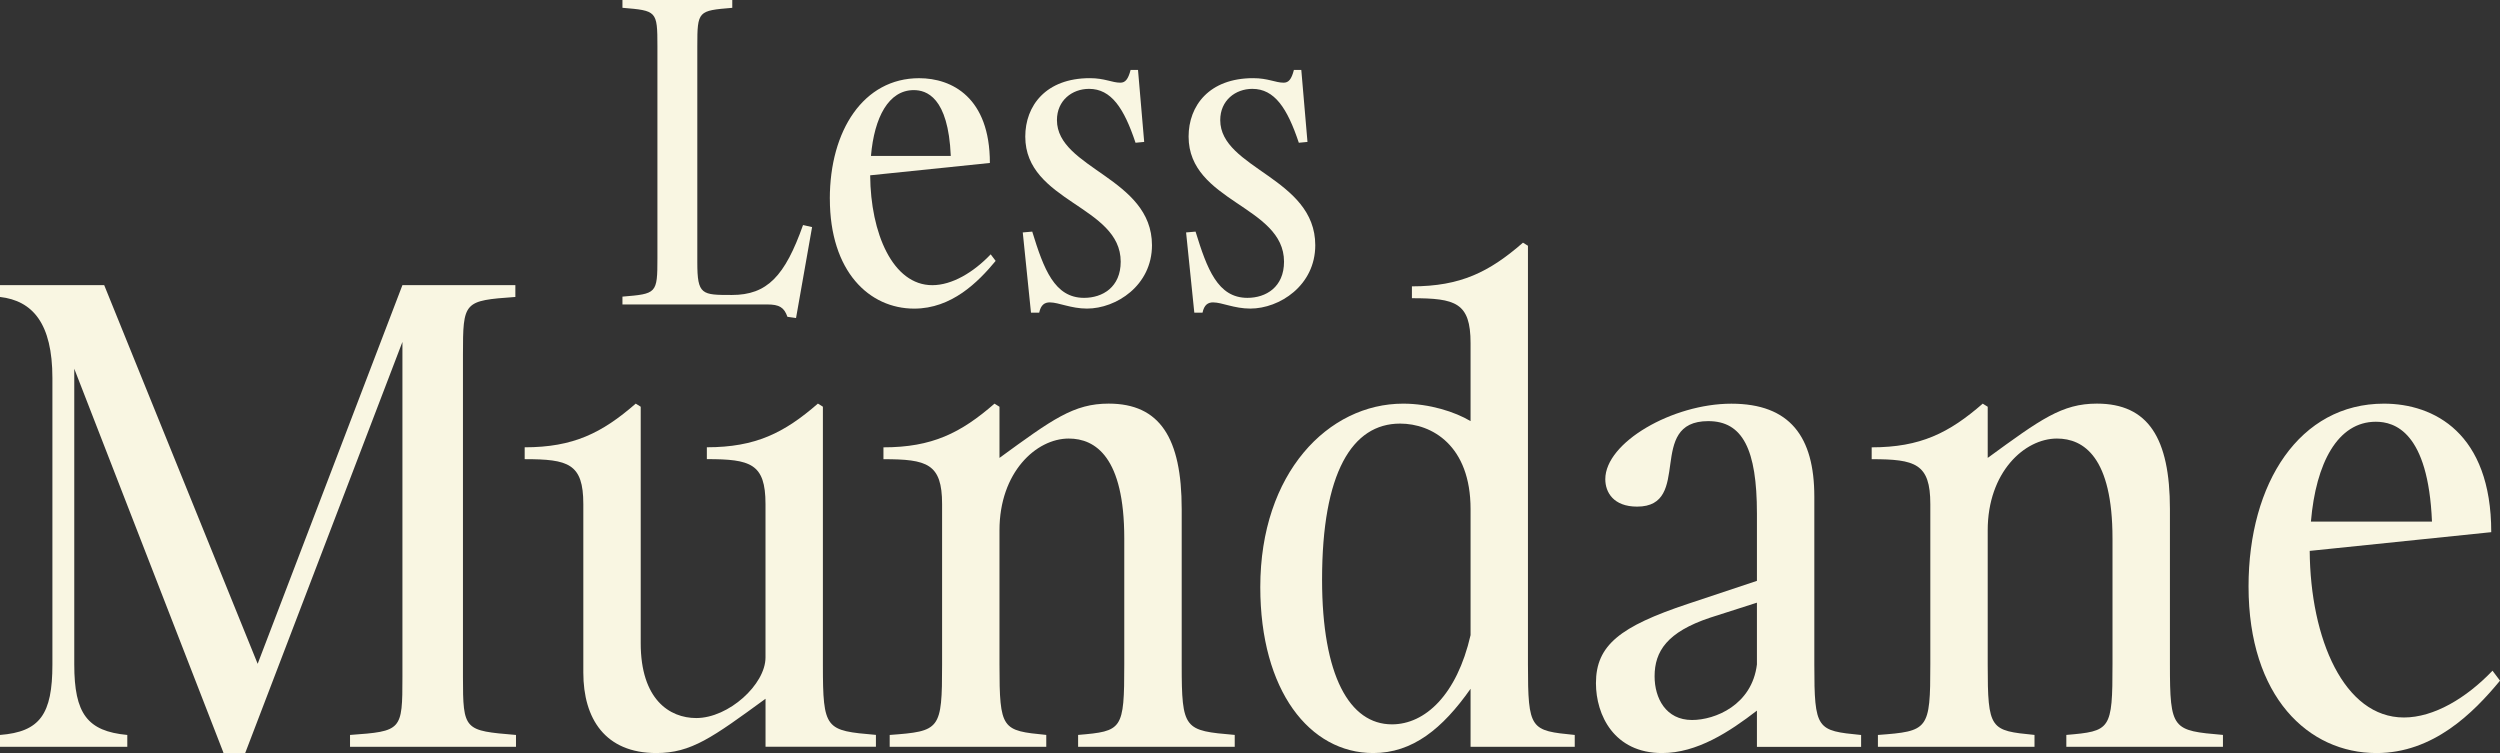
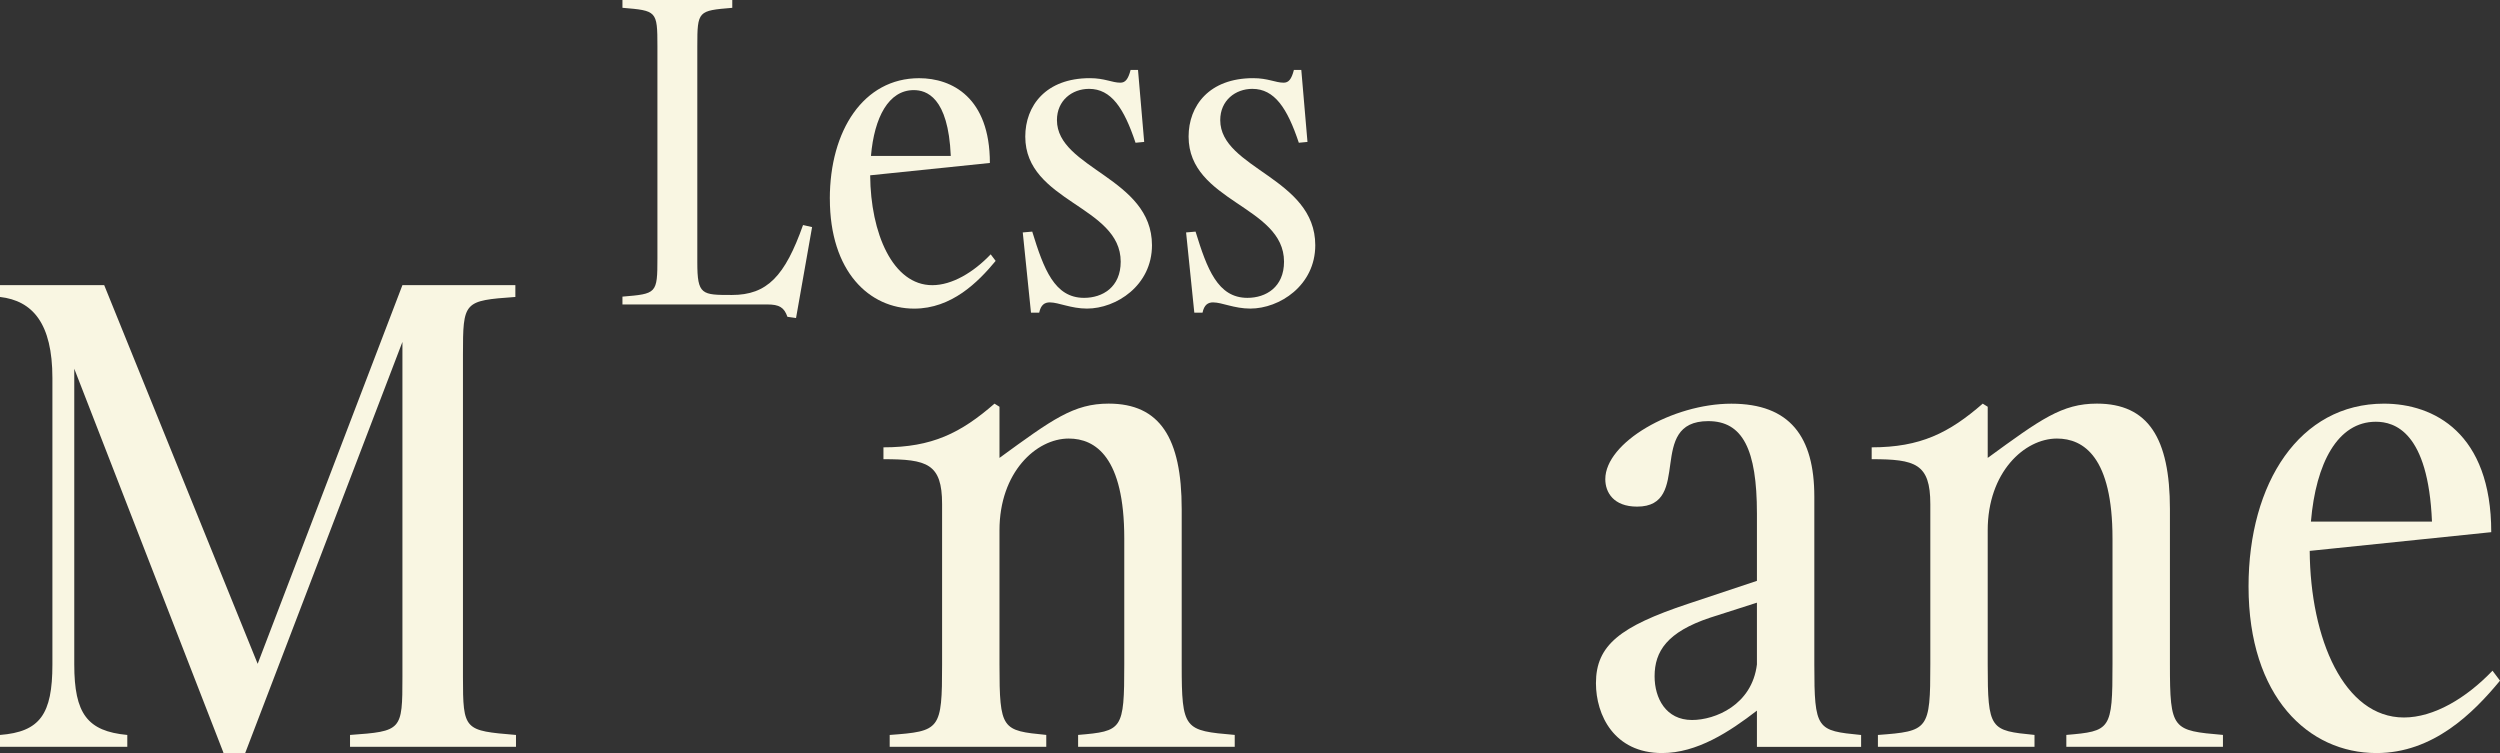
<svg xmlns="http://www.w3.org/2000/svg" id="Layer_1" version="1.1" viewBox="0 0 757.09 228.05">
  <rect x="0" y="0" width="757.09" height="228.05" fill="#333333" stroke="none" />
  <defs>
    <style>
      .st0 {
        fill: #f9f6e2;
      }
    </style>
  </defs>
  <g>
    <path class="st0" d="M241.08,96.31l-2.62-.37c-1-2.87-2.49-3.74-6.11-3.74h-43.85v-2.37c10.34-.87,10.59-.87,10.59-11.59V13.95c0-10.71-.25-10.71-10.59-11.59V0h33.26v2.37c-10.34.87-10.59.87-10.59,11.59v65.53c0,9.84,1.37,9.84,10.47,9.84,10.71,0,16.07-5.73,21.55-21.18l2.74.62-4.86,27.53Z" />
    <path class="st0" d="M251.3,60.18c0-20.68,10.22-36.5,27.04-36.5,9.97,0,21.43,5.86,21.43,25.67l-36.25,3.74c.12,17.57,6.85,33.27,18.81,33.27,5.98,0,12.46-3.86,17.69-9.34l1.5,1.99c-5.36,6.48-13.33,14.45-24.67,14.45-13.58,0-25.54-11.21-25.54-33.27ZM263.76,47.22h24.17c-.75-17.94-7.47-19.93-11.21-19.93-7.6,0-11.96,8.22-12.96,19.93Z" />
    <path class="st0" d="M317.95,91.57c-1.62,0-2.74.75-3.24,3.11h-2.49l-2.49-24.29,2.87-.25c3.49,11.34,6.73,20.06,15.7,20.06,5.61,0,11.09-3.24,11.09-10.96,0-16.94-28.9-18.07-28.9-37.88,0-9.34,6.23-17.69,19.56-17.69,4.48,0,6.73,1.37,9.22,1.37,1.5,0,2.37-1,3.12-3.86h2.24l1.87,21.8-2.62.25c-3.49-10.47-7.35-16.32-14.08-16.32-5.11,0-9.72,3.49-9.72,9.47,0,14.7,28.78,17.44,28.78,37.88,0,12.21-10.84,19.19-19.68,19.19-4.86,0-8.6-1.87-11.21-1.87Z" />
    <path class="st0" d="M367.41,91.57c-1.62,0-2.74.75-3.24,3.11h-2.49l-2.49-24.29,2.87-.25c3.49,11.34,6.73,20.06,15.7,20.06,5.61,0,11.09-3.24,11.09-10.96,0-16.94-28.9-18.07-28.9-37.88,0-9.34,6.23-17.69,19.56-17.69,4.49,0,6.73,1.37,9.22,1.37,1.5,0,2.37-1,3.11-3.86h2.24l1.87,21.8-2.62.25c-3.49-10.47-7.35-16.32-14.08-16.32-5.11,0-9.72,3.49-9.72,9.47,0,14.7,28.78,17.44,28.78,37.88,0,12.21-10.84,19.19-19.68,19.19-4.86,0-8.6-1.87-11.21-1.87Z" />
  </g>
  <g>
    <path class="st0" d="M121.87,103.54l-47.62,124.52h-6.61v-.19L22.49,111.66v89.56c0,14.93,3.97,20.22,16.06,21.35v3.59H0v-3.59c12.09-.95,15.87-6.24,15.87-21.35v-86.73c0-16.63-6.05-23.43-15.87-24.56v-3.59h31.55l46.48,114.69,43.84-114.69h34.2v3.59c-15.68,1.13-15.87,1.32-15.87,17.57v97.5c0,16.25.38,16.25,16.06,17.57v3.59h-50.26v-3.59c15.68-1.13,15.87-1.32,15.87-17.57v-101.47Z" />
-     <path class="st0" d="M231.83,226.16v-14.55c-16.06,11.71-22.48,16.44-33.07,16.44-15.49,0-22.11-10.39-22.11-24.38v-51.02c0-12.28-4.54-13.6-17.76-13.6v-3.59c14.74,0,23.43-4.35,33.63-13.23l1.51.94v71.61c0,17,8.69,22.67,16.82,22.67,9.83,0,20.97-10.2,20.97-18.33v-46.48c0-12.28-4.53-13.6-17.76-13.6v-3.59c14.74,0,23.43-4.35,33.63-13.23l1.51.94v78.04c0,19.84.76,20.03,16.06,21.35v3.59h-33.44Z" />
    <path class="st0" d="M316.86,226.16h-47.43v-3.59c15.3-1.13,15.87-1.51,15.87-21.35v-48.56c0-12.28-4.54-13.6-17.76-13.6v-3.59c14.74,0,23.43-4.35,33.63-13.23l1.51.94v15.49c16.06-11.71,22.49-16.44,33.07-16.44,15.49,0,22.11,10.39,22.11,31.93v47.05c0,19.84.76,20.03,16.06,21.35v3.59h-47.43v-3.59c13.42-1.13,13.98-1.51,13.98-21.35v-38.17c0-24.56-8.69-30.23-16.82-30.23-9.83,0-20.97,10.2-20.97,27.78v40.62c0,19.84.76,20.03,14.17,21.35v3.59Z" />
-     <path class="st0" d="M445.34,226.16v-17.57c-8.5,12.09-17.57,19.46-29.48,19.46-19.27,0-34.2-18.9-34.2-50.26,0-34.58,20.6-55.55,43.27-55.55,7.94,0,15.68,2.46,20.41,5.29v-23.62c0-12.28-4.54-13.6-17.76-13.6v-3.59c14.74,0,23.43-4.35,33.63-13.23l1.51.94v126.79c0,19.84.76,20.03,14.17,21.35v3.59h-31.55ZM445.34,192.34v-38.17c0-19.27-11.71-25.89-21.35-25.89-14.55,0-23.62,14.93-23.62,47.24,0,29.1,8.31,43.84,21.16,43.84,10.01,0,19.65-8.88,23.81-27.02Z" />
    <path class="st0" d="M532.06,226.16v-10.96c-8.31,6.42-18.14,12.85-28.72,12.85-14.55,0-20.03-11.53-20.03-21.16,0-11.53,7.37-17.19,27.78-24l20.97-6.99v-20.41c0-19.46-4.35-27.96-14.74-27.96-18.9,0-4.54,25.89-21.54,25.89-7.18,0-9.64-4.35-9.64-8.31,0-11.15,20.41-22.86,38.17-22.86s25.13,10.01,25.13,28.15v50.83c0,19.84.76,20.03,14.17,21.35v3.59h-31.55ZM532.06,201.22v-18.71l-14.17,4.54c-13.04,4.35-16.82,10.2-16.82,17.76,0,6.61,3.4,13.23,11.34,13.23,6.99,0,18.14-4.53,19.65-16.82Z" />
    <path class="st0" d="M616.13,226.16h-47.43v-3.59c15.3-1.13,15.87-1.51,15.87-21.35v-48.56c0-12.28-4.54-13.6-17.76-13.6v-3.59c14.74,0,23.43-4.35,33.63-13.23l1.51.94v15.49c16.06-11.71,22.49-16.44,33.07-16.44,15.49,0,22.11,10.39,22.11,31.93v47.05c0,19.84.76,20.03,16.06,21.35v3.59h-47.43v-3.59c13.42-1.13,13.98-1.51,13.98-21.35v-38.17c0-24.56-8.69-30.23-16.82-30.23-9.83,0-20.97,10.2-20.97,27.78v40.62c0,19.84.76,20.03,14.17,21.35v3.59Z" />
    <path class="st0" d="M680.94,177.6c0-31.37,15.49-55.36,41-55.36,15.12,0,32.5,8.88,32.5,38.92l-54.98,5.67c.19,26.64,10.39,50.45,28.53,50.45,9.07,0,18.89-5.86,26.83-14.17l2.27,3.02c-8.12,9.83-20.22,21.92-37.41,21.92-20.6,0-38.74-17.01-38.74-50.45ZM699.83,157.95h36.66c-1.13-27.21-11.34-30.23-17.01-30.23-11.53,0-18.14,12.47-19.65,30.23Z" />
  </g>
</svg>